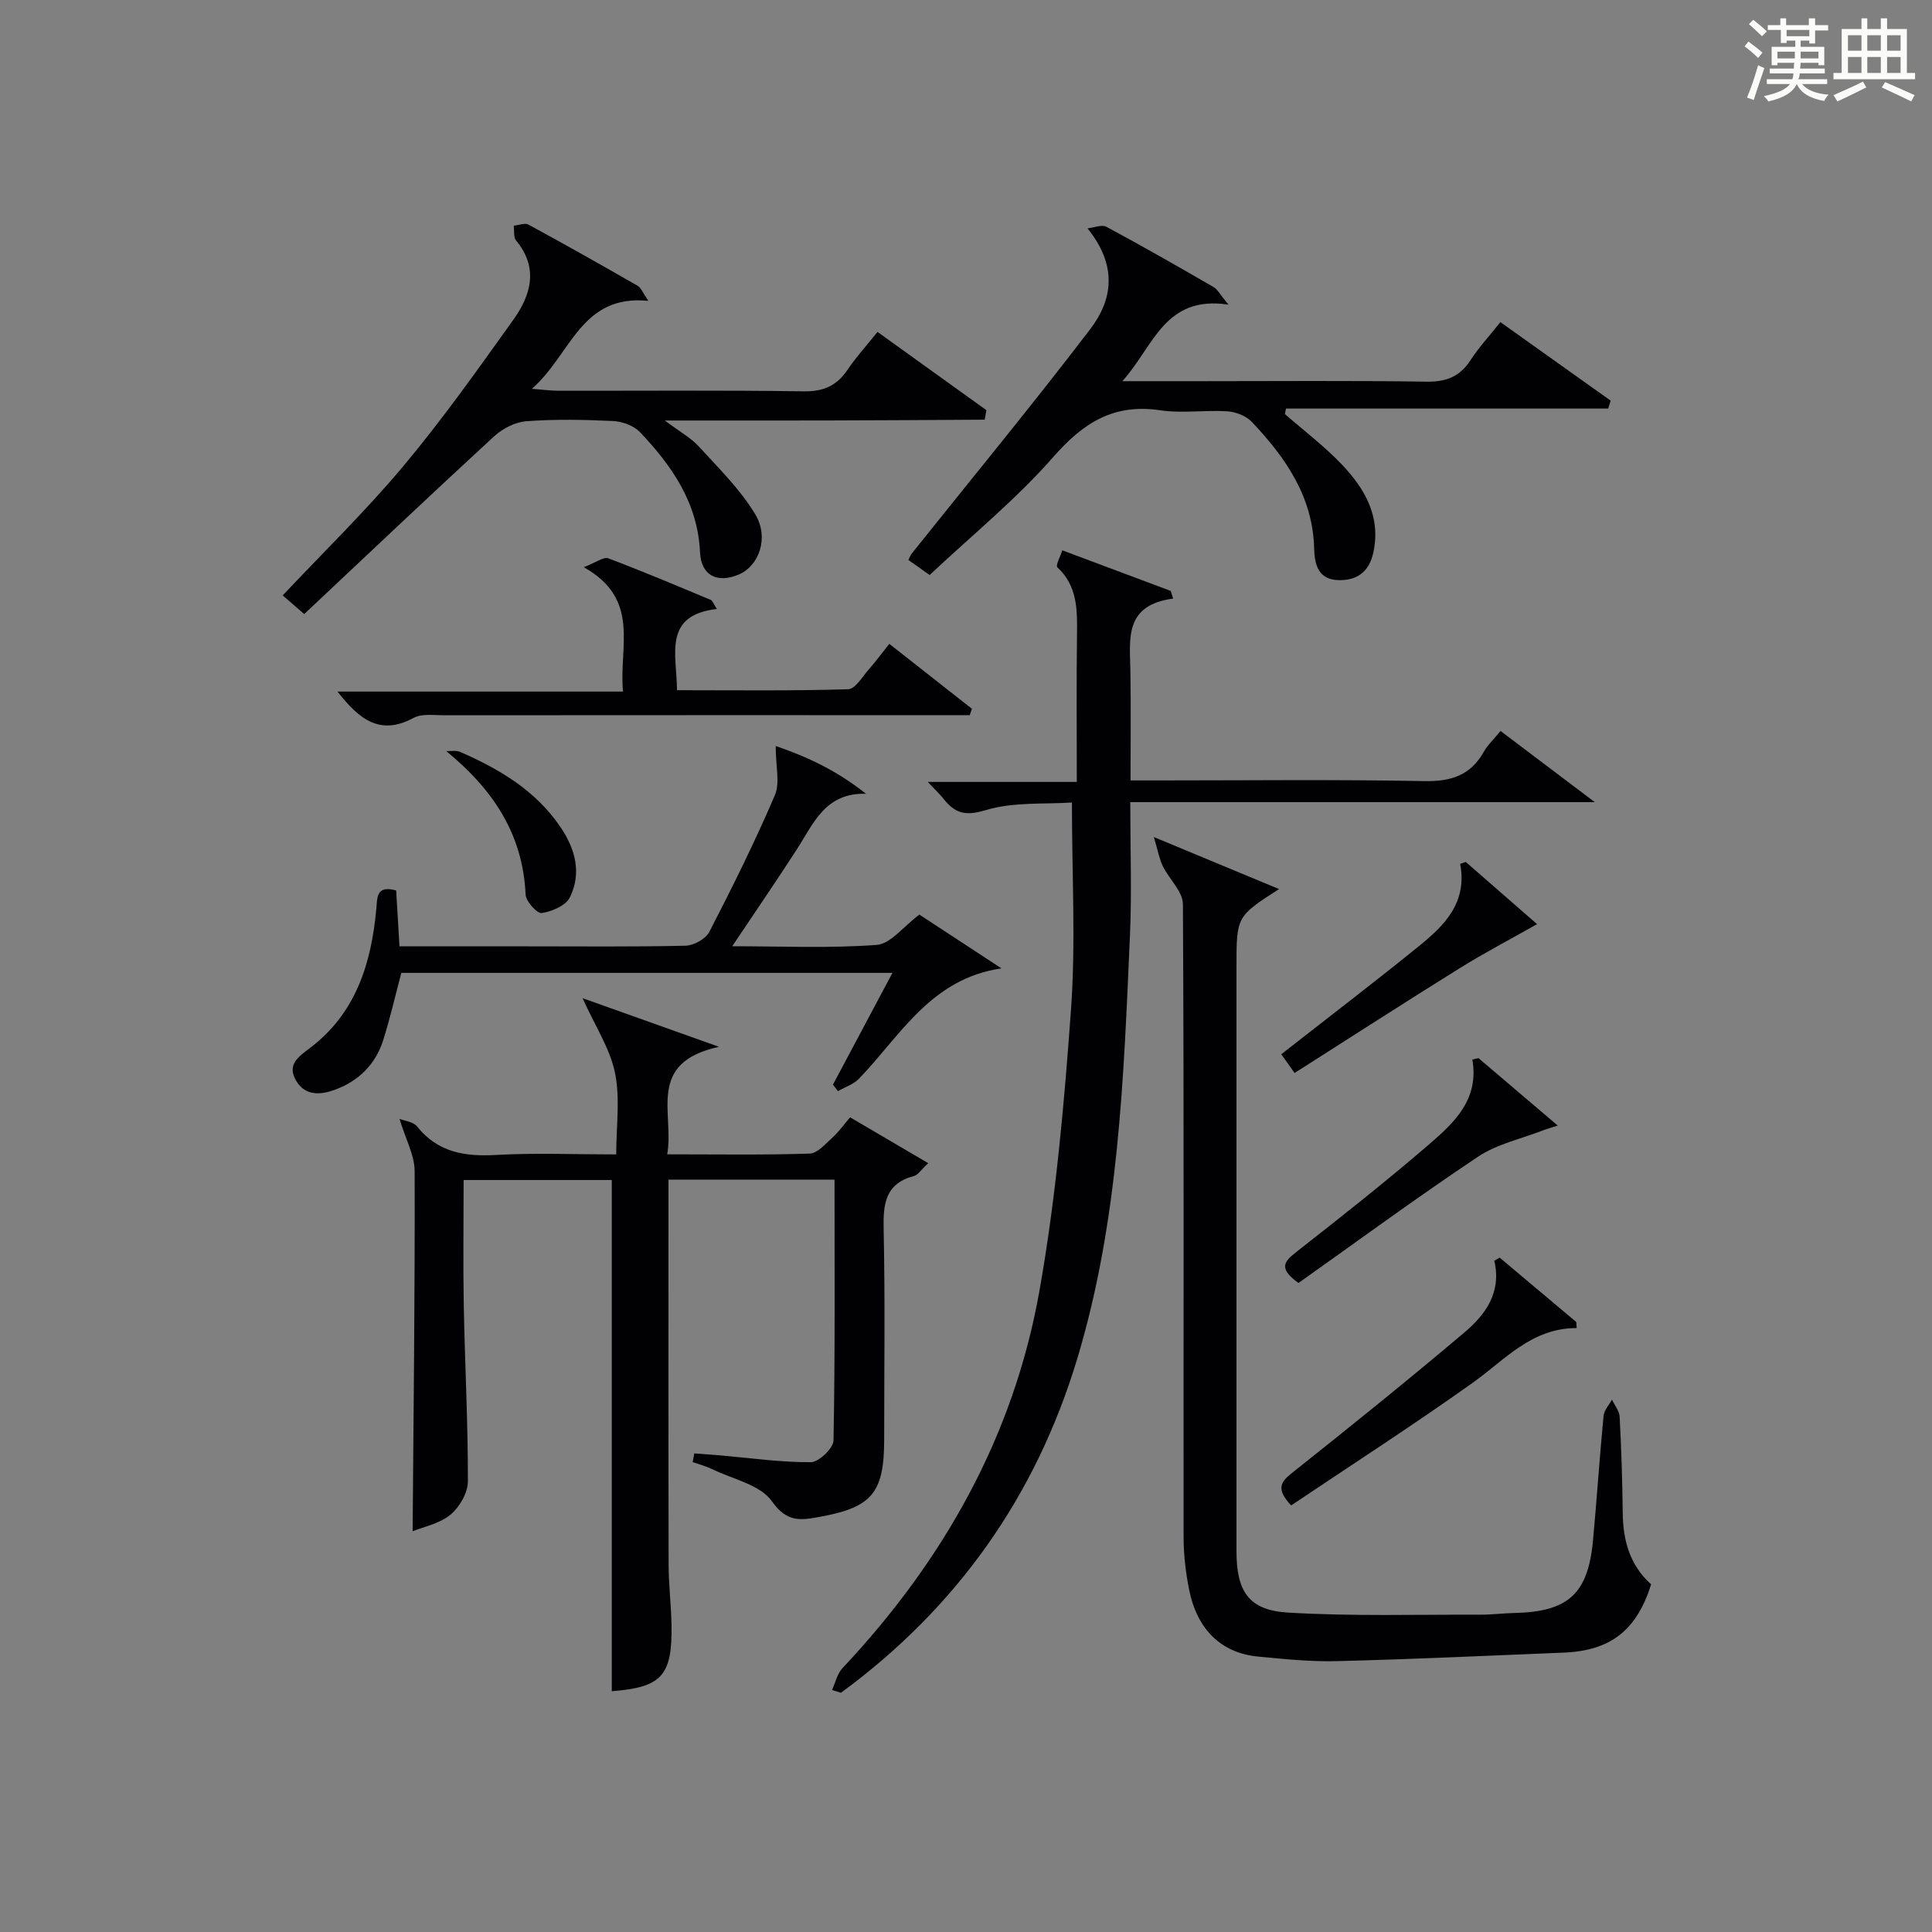
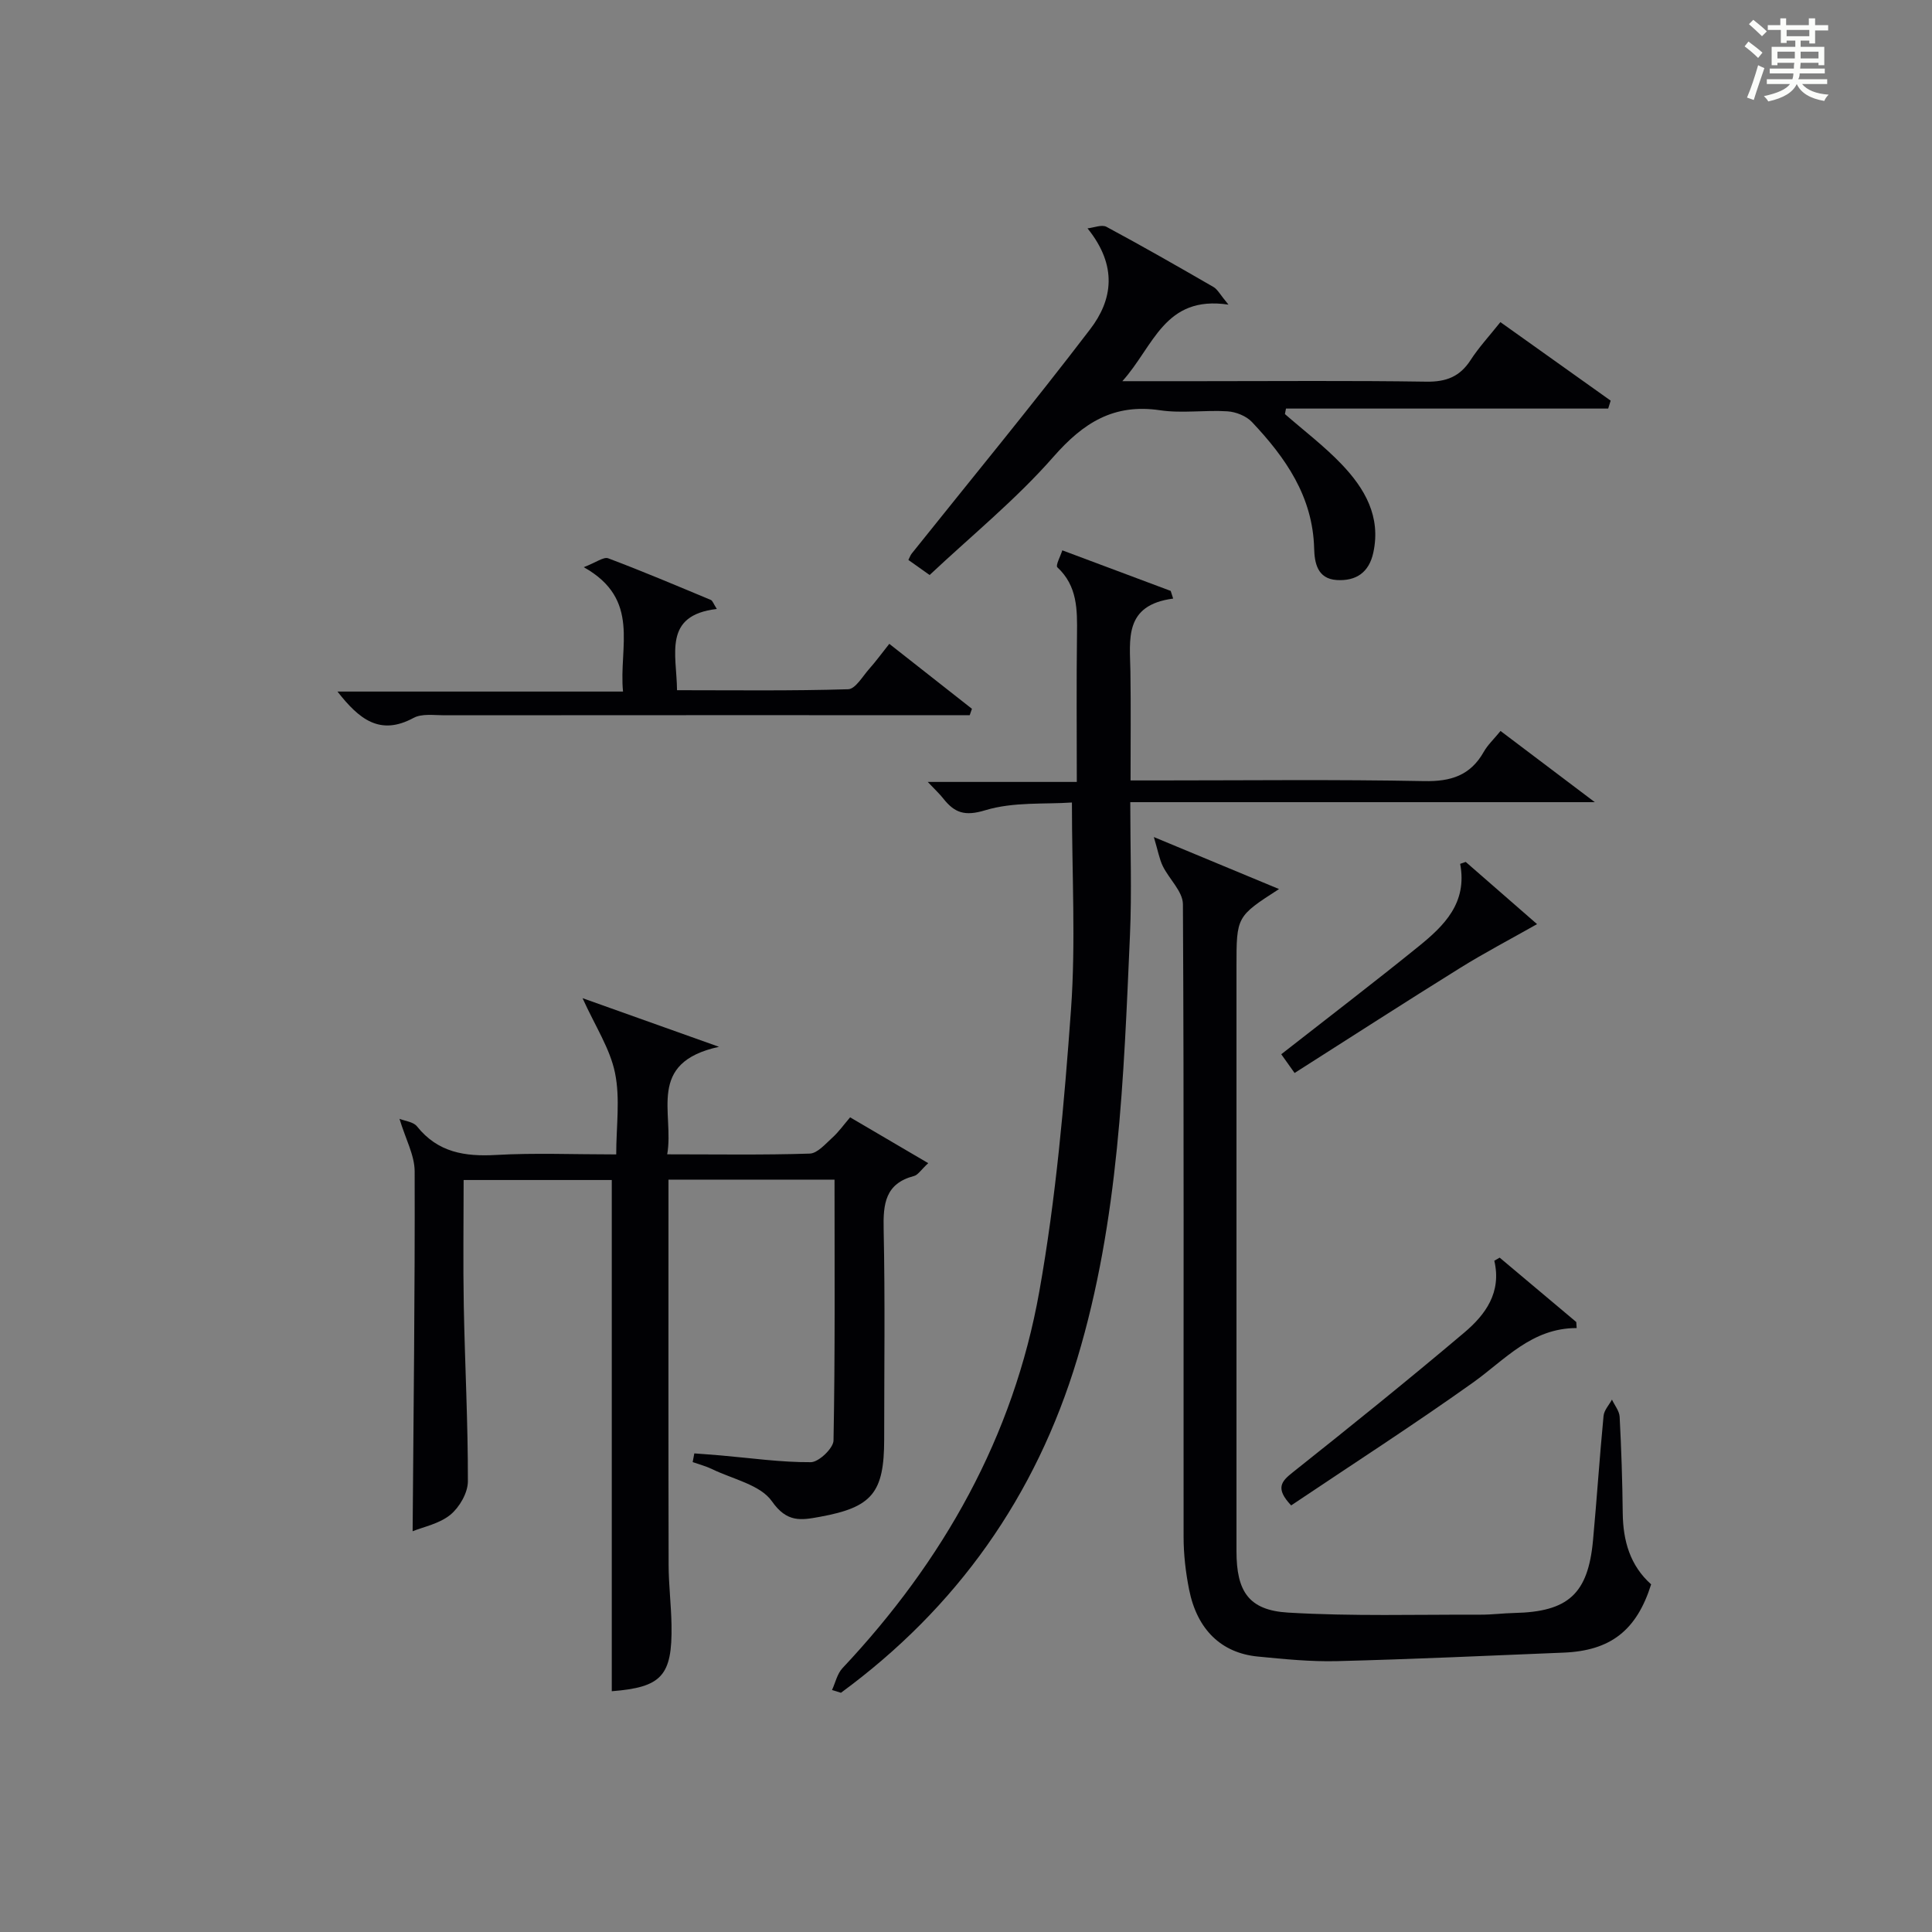
<svg xmlns="http://www.w3.org/2000/svg" version="1.1" id="漢_ZDIC_典" x="0px" y="0px" viewBox="0 0 400 400" style="enable-background:new 0 0 400 400;" xml:space="preserve">
  <rect x="0" y="0" width="400" height="400" fill="#808080" stroke="none" />
  <style type="text/css">
	.st1{fill:#010104;}
	.st0{fill:#fbfcfa;}
</style>
  <g>
    <path class="st0" d="M361.2,9.6l0.8-1c0.9,0.7,1.9,1.4,2.9,2.3L364,12C363,11,362,10.2,361.2,9.6z M361.7,20.2   c0.9-2.1,1.6-4.3,2.3-6.7c0.4,0.2,0.8,0.4,1.3,0.6c-0.7,2.1-1.5,4.3-2.2,6.6L361.7,20.2z M362.1,5l0.9-0.9c1,0.8,2,1.6,2.8,2.4   l-1,1C363.9,6.6,363,5.8,362.1,5z M374.6,3.8h1.2v1.4h2.7v1.1h-2.7v2.7h-1.2V8.4h-1.8v1.3h4.9v3.8h-1.2v-0.5h-3.7   c0,0.4-0.1,0.9-0.1,1.2h5.1v1h-5.2c0,0.5-0.1,0.9-0.3,1.2h6v1h-5.2c1.1,1.3,2.9,2,5.5,2.2c-0.4,0.4-0.7,0.8-0.9,1.3   c-2.9-0.5-4.8-1.6-5.7-3.5H372c-0.8,1.7-2.7,2.9-5.9,3.6c-0.2-0.4-0.6-0.8-0.9-1.1c2.8-0.6,4.6-1.4,5.4-2.5h-4.8v-1h5.3   c0.1-0.3,0.2-0.7,0.2-1.2h-4.9v-1h5c0-0.4,0-0.8,0.1-1.2H368v0.5h-1.2V9.7h4.9V8.4h-1.8v0.5h-1.2V6.2H366V5.2h2.6V3.8h1.2v1.4h4.7   V3.8z M368,12.1h3.6c0-0.4,0-0.9,0-1.4H368V12.1z M369.9,7.5h4.7V6.2h-4.7V7.5z M376.5,10.7h-3.7c0,0.5,0,1,0,1.4h3.7V10.7z" />
-     <path class="st0" d="M385.3,3.8h1.3V6h2.8V3.8h1.3V6h4.1v9.1h1.7v1.3h-16.9v-1.3h1.7V6h4.1V3.8z M385.7,16.9l0.7,1.2   c-1.8,0.9-3.8,1.9-6,2.9c-0.2-0.4-0.5-0.8-0.8-1.3C381.9,18.7,383.9,17.8,385.7,16.9z M382.6,10.5h2.8V7.3h-2.8V10.5z M382.6,15.1   h2.8v-3.3h-2.8V15.1z M386.6,10.5h2.8V7.3h-2.8V10.5z M386.6,15.1h2.8v-3.3h-2.8V15.1z M390.3,17c2.1,0.9,4.1,1.8,6.1,2.7l-0.7,1.3   c-2.2-1.1-4.2-2-6.1-2.9L390.3,17z M393.5,7.3h-2.8v3.2h2.8V7.3z M390.7,15.1h2.8v-3.3h-2.8V15.1z" />
    <path class="st1" d="M143.75,300.91c1.82,0.14,3.64,0.26,5.46,0.42c6.22,0.54,12.45,1.44,18.67,1.4c1.64-0.01,4.66-2.89,4.69-4.49   c0.34-17.92,0.21-35.85,0.21-54.01c-11.05,0-22.33,0-34.38,0c0,1.81,0,3.57,0,5.33c0,24.82-0.03,49.64,0.03,74.46   c0.01,4.14,0.53,8.28,0.6,12.43c0.18,10.54-2.07,12.89-12.37,13.7c0-35.16,0-70.34,0-105.84c-9.77,0-19.98,0-30.67,0   c0,8.81-0.13,17.43,0.03,26.04c0.23,12.12,0.88,24.24,0.85,36.37c-0.01,2.36-1.74,5.35-3.63,6.9c-2.28,1.86-5.57,2.5-7.81,3.41   c0.19-25.02,0.49-49.77,0.42-74.51c-0.01-3.35-1.88-6.69-3.14-10.88c1.1,0.45,2.86,0.61,3.63,1.57c4.31,5.4,9.9,6.28,16.4,5.91   c7.96-0.45,15.97-0.11,24.84-0.11c0-5.79,0.85-11.53-0.25-16.88c-1.03-5.04-4.1-9.67-6.72-15.47c9.12,3.25,17.7,6.31,28.25,10.07   c-15.14,3.3-9.22,13.68-10.72,22.26c10.32,0,19.92,0.16,29.5-0.15c1.6-0.05,3.25-2,4.68-3.29c1.33-1.2,2.39-2.71,3.69-4.22   c5.61,3.29,10.66,6.25,16.17,9.49c-1.53,1.42-2.13,2.45-2.95,2.66c-5.95,1.56-6.4,5.75-6.28,11.03   c0.31,14.49,0.11,28.98,0.11,43.47c0,11.1-2.5,14.09-13.31,16.06c-3.89,0.71-6.81,1.25-9.93-3.21c-2.4-3.43-8.11-4.58-12.38-6.66   c-1.28-0.62-2.68-0.98-4.03-1.46C143.53,302.1,143.64,301.51,143.75,300.91z" />
    <path class="st1" d="M172.26,349.9c0.7-1.52,1.07-3.35,2.15-4.51c20.89-22.21,35.42-47.95,40.77-78.01c3.43-19.24,5.15-38.85,6.56-58.37   c1-13.89,0.19-27.9,0.19-42.86c-5.59,0.39-12.11-0.17-17.93,1.6c-4.29,1.31-6.38,0.52-8.72-2.44c-0.71-0.91-1.57-1.7-3.2-3.42   c10.64,0,20.42,0,30.86,0c0-10.71-0.09-20.64,0.04-30.56c0.06-5.09,0.11-10-4.07-13.88c-0.4-0.37,0.65-2.3,1.03-3.51   c7.48,2.8,14.96,5.6,22.44,8.4c0.17,0.53,0.34,1.06,0.51,1.59c-10.26,1.35-8.95,8.48-8.85,15.11c0.11,7.3,0.03,14.59,0.03,22.54   c2.23,0,4.01,0,5.8,0c18.33,0,36.66-0.22,54.98,0.14c5.56,0.11,9.59-1.17,12.36-6.08c0.8-1.42,2.06-2.58,3.46-4.3   c6.13,4.63,12.16,9.18,19.52,14.74c-32.78,0-64.06,0-96.18,0c0,9.65,0.33,18.58-0.06,27.47c-1.3,29.54-2.29,59.15-10.92,87.76   c-8.59,28.49-24.93,51.56-48.92,69.16C173.49,350.28,172.87,350.09,172.26,349.9z" />
    <path class="st1" d="M238.89,173.3c9.62,4,17.47,7.26,25.92,10.77c-8.81,5.68-8.81,5.68-8.81,16.09c0,40.33,0,80.67,0,121   c0,8.31,2.52,12.22,10.67,12.71c13.25,0.79,26.58,0.39,39.88,0.43c2.32,0.01,4.64-0.3,6.97-0.35c11.14-0.24,15.26-3.94,16.29-14.97   c0.8-8.61,1.36-17.24,2.19-25.84c0.11-1.17,1.14-2.25,1.74-3.37c0.55,1.19,1.53,2.36,1.59,3.57c0.35,6.64,0.57,13.29,0.64,19.95   c0.07,5.74,1.52,10.84,5.88,14.73c-3,9.54-8.4,13.75-18.15,14.14c-15.62,0.64-31.24,1.36-46.86,1.76   c-5.47,0.14-10.97-0.42-16.43-0.95c-7.57-0.74-12.57-5.59-14.22-13.87c-0.71-3.57-1.14-7.26-1.14-10.9   c-0.04-43.66,0.1-87.33-0.14-130.99c-0.01-2.63-2.85-5.2-4.17-7.9C240.03,177.85,239.75,176.16,238.89,173.3z" />
-     <path class="st1" d="M181.68,68.72c7.59,5.46,15.06,10.83,22.54,16.2c-0.12,0.66-0.23,1.31-0.35,1.97c-10.75,0.06-21.49,0.14-32.24,0.16   c-10.8,0.03-21.59,0.01-33.98,0.01c3.13,2.36,5.43,3.61,7.09,5.44c4.09,4.48,8.53,8.83,11.62,13.97   c2.95,4.89,0.74,10.73-3.38,12.47c-4.5,1.9-7.82,0.23-8.05-4.62c-0.47-10.19-5.79-17.85-12.41-24.83   c-1.28-1.35-3.65-2.22-5.57-2.32c-5.98-0.29-12-0.4-17.97,0.04c-2.3,0.17-4.91,1.51-6.65,3.1c-13.18,12.13-26.18,24.45-39.35,36.83   c-2.14-1.86-3.2-2.78-4.45-3.87c8.51-9.04,17.23-17.5,24.98-26.77c8.09-9.66,15.4-19.99,22.74-30.25   c3.67-5.13,5.33-10.76,0.59-16.47c-0.57-0.68-0.33-2.03-0.47-3.06c1.03-0.09,2.29-0.63,3.04-0.22c7.59,4.12,15.12,8.37,22.61,12.67   c0.72,0.42,1.08,1.48,2.21,3.12c-14.01-1.41-15.97,11.1-24.11,18.21c2.62,0.2,4,0.4,5.38,0.4c16.98,0.02,33.97-0.13,50.95,0.12   c4.15,0.06,6.86-1.22,9.09-4.56C177.29,73.87,179.44,71.53,181.68,68.72z" />
    <path class="st1" d="M225.16,47.28c1.32-0.14,2.95-0.84,3.92-0.32c7.47,4.01,14.82,8.22,22.16,12.46c0.86,0.5,1.38,1.59,3.1,3.65   c-13.28-1.98-15.41,8.56-21.97,15.85c6.17,0,11.09,0,16.02,0c15.65,0,31.31-0.14,46.95,0.1c4.09,0.06,6.91-1.04,9.13-4.47   c1.7-2.63,3.87-4.97,6.17-7.86c7.68,5.47,15.26,10.86,22.83,16.26c-0.17,0.55-0.34,1.09-0.51,1.64c-22.24,0-44.47,0-66.71,0   c-0.07,0.38-0.15,0.76-0.22,1.14c3.93,3.43,8.12,6.61,11.71,10.36c4.81,5.03,8.21,10.84,6.59,18.32c-0.88,4.08-3.52,5.92-7.56,5.68   c-4.09-0.25-4.61-3.68-4.69-6.54c-0.28-10.78-5.93-18.81-12.88-26.18c-1.18-1.25-3.32-2.1-5.07-2.21c-4.64-0.3-9.4,0.46-13.96-0.22   c-9.58-1.42-15.87,2.57-22.07,9.64c-7.73,8.82-16.96,16.32-25.63,24.47c-1.91-1.36-3.08-2.18-4.4-3.12c0.29-0.57,0.43-1,0.7-1.33   c12.34-15.44,24.92-30.7,36.91-46.4C230.36,62.11,231.44,55.06,225.16,47.28z" />
-     <path class="st1" d="M83.09,201.42c-1.23,4.64-2.3,9.31-3.73,13.87c-1.59,5.07-5.12,8.56-10.07,10.35c-2.9,1.05-6.09,1.32-7.98-1.89   c-1.97-3.35,0.5-4.98,2.9-6.8c9.49-7.2,12.67-17.51,13.7-28.77c0.22-2.39-0.03-4.96,4.11-3.82c0.22,3.67,0.45,7.44,0.69,11.57   c8.98,0,17.61,0,26.24,0c10.99,0,21.99,0.12,32.98-0.13c1.7-0.04,4.17-1.4,4.92-2.85c4.8-9.3,9.46-18.69,13.58-28.31   c1.09-2.55,0.17-5.96,0.17-10.19c6.6,2.25,12.72,5.14,18.69,9.89c-8.46-0.24-10.86,6.17-14.3,11.49   c-4.2,6.51-8.59,12.9-13.39,20.08c10.46,0,20.23,0.45,29.92-0.28c2.87-0.22,5.48-3.78,8.83-6.27c5.31,3.48,11.15,7.3,16.99,11.13   c-14.63,2.13-20.92,13.94-29.49,22.84c-1.13,1.17-2.89,1.73-4.36,2.58c-0.35-0.45-0.69-0.89-1.04-1.34   c4.01-7.54,8.03-15.08,12.32-23.15C150.46,201.42,116.79,201.42,83.09,201.42z" />
    <path class="st1" d="M200.77,148.07c-1.93,0-3.87,0-5.8,0c-34.32,0-68.65-0.01-102.97,0.02c-2.15,0-4.66-0.39-6.39,0.55   c-6.99,3.78-11.3,0.21-15.74-5.46c19.78,0,39.12,0,59.12,0c-0.92-9.27,3.77-19.09-8.13-25.75c2.58-0.99,4.11-2.19,5.06-1.84   c7.15,2.69,14.2,5.68,21.25,8.62c0.36,0.15,0.53,0.77,1.24,1.87c-11.2,1.31-8.31,9.35-8.24,16.82c11.91,0,23.68,0.16,35.44-0.2   c1.51-0.05,3.01-2.72,4.4-4.27c1.31-1.47,2.48-3.08,4.11-5.13c5.79,4.55,11.45,9,17.11,13.45   C201.08,147.19,200.93,147.63,200.77,148.07z" />
    <path class="st1" d="M267.32,311.68c-3.32-3.52-2.06-4.96,0.32-6.84c11.96-9.5,23.86-19.09,35.53-28.95c4.35-3.68,7.76-8.28,6.21-14.87   c0.37-0.21,0.74-0.43,1.11-0.64c5.29,4.44,10.57,8.89,15.86,13.33c0.03,0.42,0.05,0.83,0.08,1.25c-9.34,0-14.82,6.55-21.48,11.3   C292.66,295.01,279.95,303.2,267.32,311.68z" />
-     <path class="st1" d="M306.11,219.08c5.25,4.47,10.5,8.93,16.41,13.96c-1.66,0.53-2.37,0.72-3.05,0.99c-4.52,1.76-9.51,2.82-13.46,5.45   c-12.68,8.46-24.97,17.5-37.17,26.15c-4.01-2.89-3.15-4.31-0.64-6.27c9.41-7.38,18.82-14.79,27.87-22.6   c5.11-4.41,10.21-9.25,8.76-17.4C305.25,219.27,305.68,219.17,306.11,219.08z" />
    <path class="st1" d="M265.27,218.27c9.9-7.75,19.25-14.89,28.39-22.29c5.29-4.28,10.19-9.01,8.65-17.13c0.38-0.13,0.77-0.27,1.15-0.4   c5.21,4.55,10.43,9.1,14.77,12.88c-5.56,3.15-10.86,5.92-15.92,9.07c-11.39,7.08-22.66,14.36-34.28,21.75   C266.54,220.06,265.73,218.92,265.27,218.27z" />
-     <path class="st1" d="M92.38,155.5c0.97,0.04,2.06-0.19,2.9,0.18c8.15,3.56,15.66,8.01,20.79,15.6c3.07,4.53,4.38,9.52,1.91,14.52   c-0.84,1.7-3.71,2.92-5.82,3.24c-0.95,0.14-3.28-2.42-3.34-3.83C108.25,172.64,102.05,163.43,92.38,155.5z" />
  </g>
</svg>